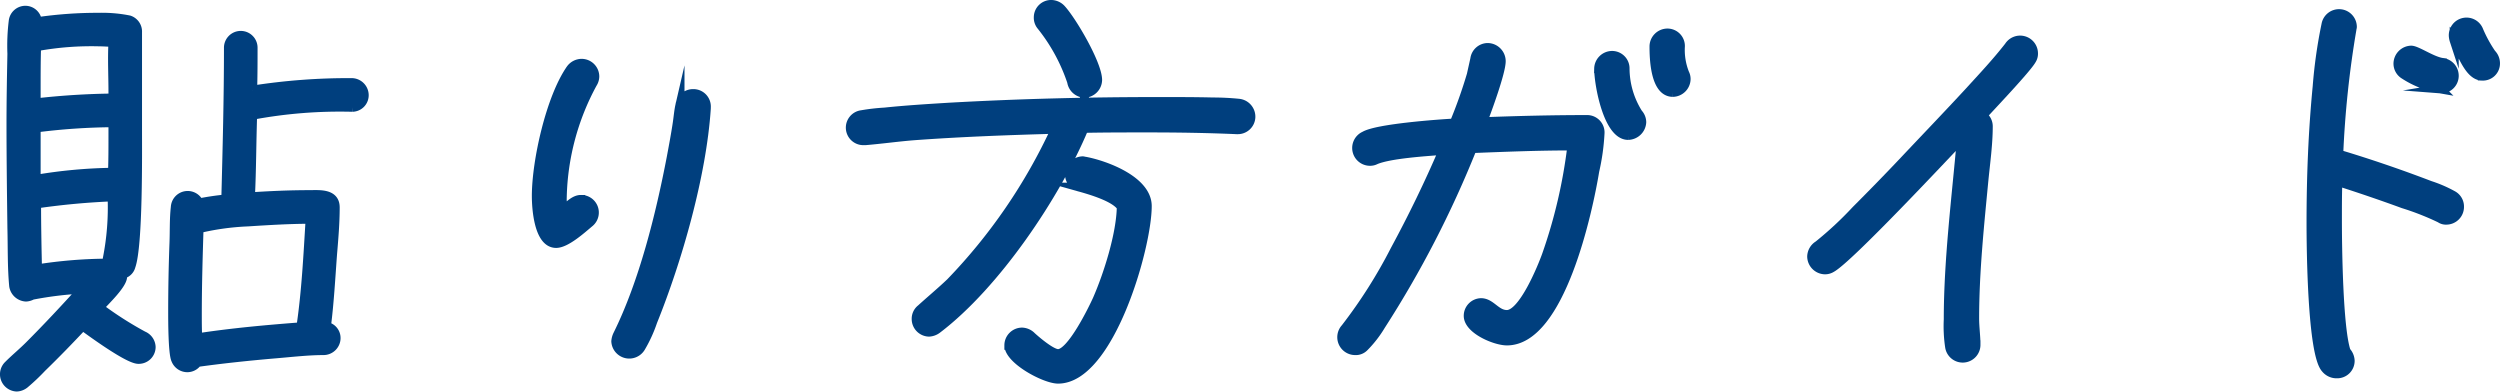
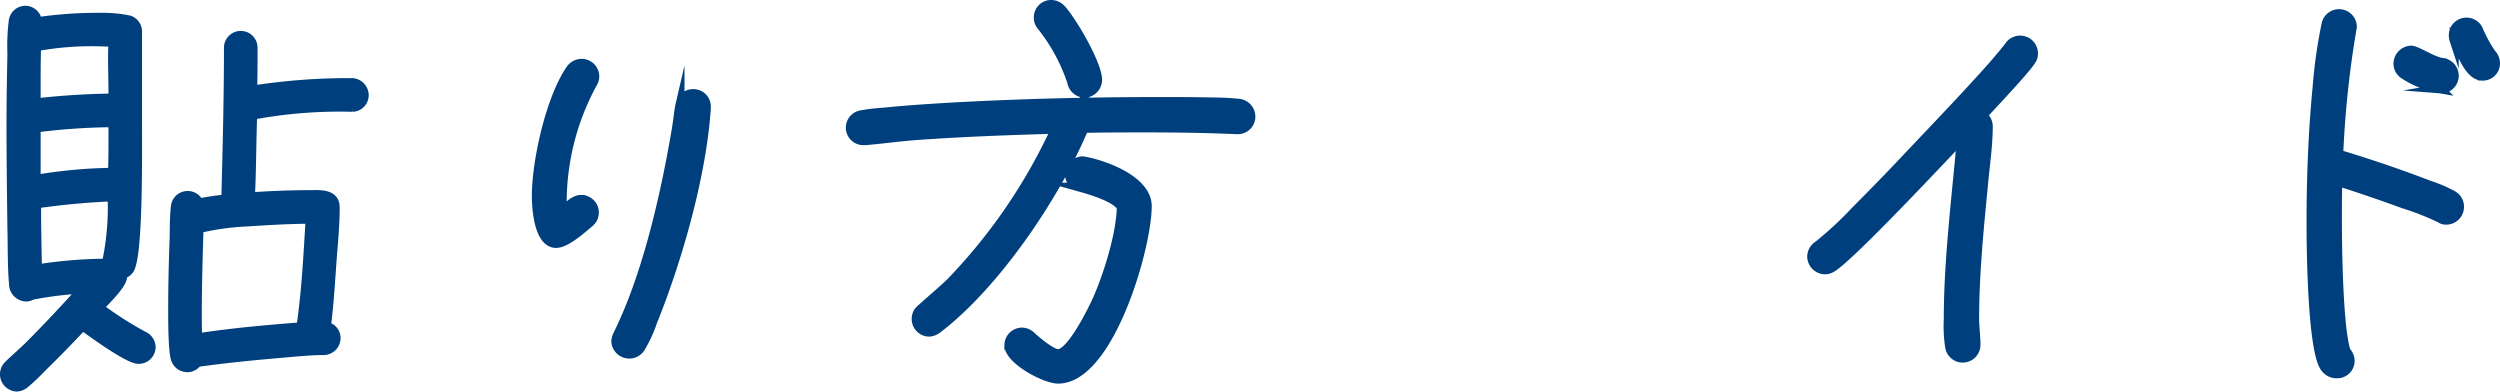
<svg xmlns="http://www.w3.org/2000/svg" width="277.194" height="43.41" viewBox="0 0 277.194 43.41">
  <g id="グループ_45" data-name="グループ 45" transform="translate(-148.244 -915.979)">
    <path id="パス_177" data-name="パス 177" d="M163.594,955.822c-1.12,0-5.112-2.922-6.183-3.7-1.461,1.558-2.971,3.116-4.529,4.626a22.333,22.333,0,0,1-1.9,1.8,1.513,1.513,0,0,1-.876.341,1.412,1.412,0,0,1-.925-2.434c.73-.73,1.558-1.413,2.288-2.142,2.045-2.045,3.992-4.139,5.941-6.282a40.078,40.078,0,0,0-5.6.682,1.591,1.591,0,0,1-.682.2,1.456,1.456,0,0,1-1.363-1.218c-.2-2.093-.146-4.333-.2-6.427-.048-3.846-.1-7.742-.1-11.588,0-2.581.049-5.161.1-7.742a22.4,22.4,0,0,1,.146-3.6,1.361,1.361,0,0,1,1.315-1.217,1.342,1.342,0,0,1,1.363,1.265,45.976,45.976,0,0,1,6.817-.486,15.119,15.119,0,0,1,3.36.292,1.357,1.357,0,0,1,.925,1.363v10.615c0,2.726.1,13.049-.731,15.338a1.211,1.211,0,0,1-.925.876v.194c.1.877-2,2.825-2.581,3.506a39.325,39.325,0,0,0,4.869,3.116,1.417,1.417,0,0,1,.877,1.266A1.373,1.373,0,0,1,163.594,955.822Zm-2.824-35.155c-.487,0-.974-.049-1.461-.049a33.777,33.777,0,0,0-7.011.536c-.049,1.51-.049,3.068-.049,4.577v1.655a83.155,83.155,0,0,1,8.521-.535v-.682C160.77,924.319,160.672,922.517,160.77,920.667Zm-8.521,9.495v5.7a54.849,54.849,0,0,1,8.472-.778c.049-1.315.049-2.679.049-3.993v-1.509A70.644,70.644,0,0,0,152.249,930.162Zm.049,8.423c0,2.386.048,4.821.1,7.207a51.163,51.163,0,0,1,7.742-.633.366.366,0,0,1-.049-.244,2.1,2.1,0,0,0,.049-.244,29.314,29.314,0,0,0,.535-6.865A81.157,81.157,0,0,0,152.3,938.585Zm35.008-10.712a52.666,52.666,0,0,0-11.053.877c-.1,3.019-.1,6.038-.243,9.056,2.192-.146,4.334-.243,6.525-.243,1.071,0,2.873-.2,2.873,1.412,0,1.7-.147,3.457-.292,5.161-.2,2.678-.341,5.356-.682,8.034a1.312,1.312,0,0,1,1.071,1.315,1.393,1.393,0,0,1-1.363,1.363c-1.851,0-3.8.243-5.648.389-2.776.244-5.6.536-8.375.926a1.341,1.341,0,0,1-1.072.584,1.381,1.381,0,0,1-1.314-.876c-.341-.682-.341-4.432-.341-5.308,0-2.581.049-5.112.146-7.693.048-1.266,0-2.629.146-3.9a1.371,1.371,0,0,1,2.629-.487,28.947,28.947,0,0,1,2.971-.438c.145-5.6.292-11.151.292-16.75a1.363,1.363,0,1,1,2.726-.049c0,1.559,0,3.165-.049,4.723a68.785,68.785,0,0,1,10.956-.828,1.4,1.4,0,0,1,1.413,1.315A1.334,1.334,0,0,1,187.306,927.873Zm-11.588,12.709a28.37,28.37,0,0,0-4.918.632,1.643,1.643,0,0,1-.487.049c-.1,3.214-.194,6.379-.194,9.592,0,.828,0,1.705.048,2.581,3.8-.584,7.645-.925,11.443-1.217.584-3.944.779-7.986,1.022-11.929C180.344,940.29,178.006,940.436,175.718,940.582Z" fill="#003f7e" stroke="#003f7e" stroke-miterlimit="10" stroke-width="1" />
    <path id="パス_178" data-name="パス 178" d="M213.945,925.244a27.648,27.648,0,0,0-3.361,12.562,7.559,7.559,0,0,0,.1,1.509c.535-.438,1.218-1.217,1.947-1.217a1.449,1.449,0,0,1,1.023,2.532c-.876.731-2.629,2.337-3.749,2.337-1.948,0-2.191-3.895-2.191-5.258,0-3.847,1.558-10.858,3.8-14.072a1.525,1.525,0,0,1,1.217-.633,1.465,1.465,0,0,1,1.461,1.461A1.482,1.482,0,0,1,213.945,925.244Zm12.61,2.776c-.486,7.352-3.165,16.749-5.94,23.614a15.3,15.3,0,0,1-1.315,2.873,1.494,1.494,0,0,1-2.775-.681,2.026,2.026,0,0,1,.2-.731c2.872-5.794,4.723-13.292,5.94-19.622.244-1.315.487-2.581.681-3.9.1-.682.147-1.315.293-1.948a1.469,1.469,0,0,1,1.46-1.266,1.434,1.434,0,0,1,1.461,1.461Z" fill="#003f7e" stroke="#003f7e" stroke-miterlimit="10" stroke-width="1" />
    <path id="パス_179" data-name="パス 179" d="M285.475,930.356h-.1c-3.31-.146-6.573-.194-9.883-.194-2.337,0-4.723,0-7.061.048-3.116,7.45-9.786,17.334-16.263,22.252a1.657,1.657,0,0,1-.924.341,1.456,1.456,0,0,1-1.413-1.461,1.387,1.387,0,0,1,.537-1.12c1.07-.973,2.19-1.9,3.261-2.921a61.689,61.689,0,0,0,11.638-16.993c-5.259.146-10.566.34-15.825.73-1.753.146-3.506.39-5.259.536h-.194a1.442,1.442,0,0,1-.195-2.873,22.229,22.229,0,0,1,2.532-.292c2.336-.243,4.674-.389,7.06-.536,7.79-.438,15.581-.633,23.371-.633,2,0,3.993,0,5.941.049a28.76,28.76,0,0,1,2.922.146,1.493,1.493,0,0,1,1.314,1.558A1.446,1.446,0,0,1,285.475,930.356Zm-19.914,27.657c-1.461,0-5.454-2.142-5.454-3.749a1.466,1.466,0,0,1,1.461-1.461,1.565,1.565,0,0,1,1.071.487c.536.487,2.191,1.9,2.922,1.9,1.46,0,3.847-4.918,4.333-5.989,1.218-2.776,2.63-7.255,2.678-10.274-.682-1.071-3.36-1.85-4.576-2.191a1.455,1.455,0,0,1-1.169-1.412,1.508,1.508,0,0,1,1.461-1.51c.1,0,.194.049.292.049,2.288.438,6.865,2.142,6.865,4.967C275.445,943.406,271.257,958.013,265.561,958.013Zm2.921-31.7a1.5,1.5,0,0,1-1.412-1.266,20.116,20.116,0,0,0-3.36-6.184,1.4,1.4,0,0,1-.34-.973,1.424,1.424,0,0,1,1.46-1.413,1.565,1.565,0,0,1,1.072.487c1.217,1.315,4.041,6.136,4.041,7.888A1.5,1.5,0,0,1,268.482,926.315Z" fill="#003f7e" stroke="#003f7e" stroke-miterlimit="10" stroke-width="1" />
-     <path id="パス_180" data-name="パス 180" d="M325.065,934.934c-.731,4.43-3.8,18.843-9.738,18.843-1.315,0-4.286-1.266-4.286-2.776a1.456,1.456,0,0,1,1.413-1.46c1.12,0,1.656,1.314,2.873,1.314,1.8,0,3.944-5.355,4.381-6.573a56.968,56.968,0,0,0,2.825-12.124c-3.7,0-7.352.146-11.053.292a115.078,115.078,0,0,1-10.128,19.623,12.445,12.445,0,0,1-1.85,2.385,1.29,1.29,0,0,1-1.022.39,1.481,1.481,0,0,1-1.071-2.483,55.49,55.49,0,0,0,5.5-8.667c1.947-3.6,3.749-7.3,5.355-11.053-1.8.146-5.892.39-7.5,1.071a1.3,1.3,0,0,1-.584.146,1.476,1.476,0,0,1-.633-2.824c1.412-.828,8.131-1.314,9.933-1.412a53.811,53.811,0,0,0,1.9-5.356l.39-1.753a1.46,1.46,0,0,1,1.412-1.266,1.518,1.518,0,0,1,1.51,1.51c0,1.217-1.559,5.453-2.045,6.719,3.847-.146,7.693-.243,11.539-.243a1.431,1.431,0,0,1,1.461,1.558A24.262,24.262,0,0,1,325.065,934.934Zm3.7-3.945c-2.239,0-3.262-5.648-3.262-7.4a1.5,1.5,0,0,1,1.46-1.46,1.435,1.435,0,0,1,1.461,1.46,9.392,9.392,0,0,0,1.461,4.967,1.45,1.45,0,0,1,.39.974A1.542,1.542,0,0,1,328.765,930.989Zm4.967-4.771c-2,0-2.094-3.749-2.094-5.113a1.5,1.5,0,0,1,1.461-1.46,1.435,1.435,0,0,1,1.461,1.46,7.041,7.041,0,0,0,.486,3.019,1.342,1.342,0,0,1,.147.633A1.5,1.5,0,0,1,333.732,926.218Z" fill="#003f7e" stroke="#003f7e" stroke-miterlimit="10" stroke-width="1" />
    <path id="パス_181" data-name="パス 181" d="M373.516,922.615c-.535.973-4.577,5.21-5.453,6.183a1.433,1.433,0,0,1,.633,1.169c0,2-.292,4.041-.488,6.037-.486,5.064-1.022,10.177-1.022,15.289,0,.975.146,1.948.146,2.922a1.467,1.467,0,0,1-2.921.195,15.482,15.482,0,0,1-.146-3.019c0-6.573.876-13.439,1.461-20.061-2,2.094-12.514,13.341-14.413,14.364a1.372,1.372,0,0,1-.731.2,1.5,1.5,0,0,1-1.46-1.461,1.514,1.514,0,0,1,.731-1.266,39.6,39.6,0,0,0,4.186-3.895c1.8-1.8,3.555-3.6,5.308-5.454,2.386-2.531,4.82-5.063,7.206-7.644,1.51-1.655,3.068-3.311,4.431-5.064a1.48,1.48,0,0,1,2.727.779A1.265,1.265,0,0,1,373.516,922.615Z" fill="#003f7e" stroke="#003f7e" stroke-miterlimit="10" stroke-width="1" />
    <path id="パス_182" data-name="パス 182" d="M419.485,940.387a1.117,1.117,0,0,1-.682-.2,29.672,29.672,0,0,0-4.091-1.607c-2.385-.876-4.82-1.7-7.255-2.483-.048,1.412-.048,2.824-.048,4.236,0,2.873.1,12.027.974,14.607a1.625,1.625,0,0,1,.438,1.023,1.435,1.435,0,0,1-1.46,1.461,1.571,1.571,0,0,1-1.267-.585c-1.509-1.655-1.606-13.39-1.606-16.165,0-5.015.194-10.079.681-15.094a54.393,54.393,0,0,1,.974-6.866,1.472,1.472,0,0,1,2.922.244c0,.1-.049.2-.049.292a109.942,109.942,0,0,0-1.461,13.828c3.408,1.022,6.817,2.191,10.128,3.457a14.237,14.237,0,0,1,2.483,1.071,1.425,1.425,0,0,1,.779,1.315A1.465,1.465,0,0,1,419.485,940.387Zm-.682-14.559a10.672,10.672,0,0,1-4.042-1.606,1.437,1.437,0,0,1-.633-1.169,1.508,1.508,0,0,1,1.461-1.51c.633,0,2.337,1.218,3.457,1.364a1.483,1.483,0,0,1,1.315,1.509A1.449,1.449,0,0,1,418.8,925.828Zm4.674-1.412c-1.558,0-2.337-2.873-3.116-3.944a2.063,2.063,0,0,1-.1-.535,1.464,1.464,0,0,1,2.824-.584,14.584,14.584,0,0,0,1.412,2.58,1.512,1.512,0,0,1,.439,1.071A1.4,1.4,0,0,1,423.477,924.416Z" fill="#003f7e" stroke="#003f7e" stroke-miterlimit="10" stroke-width="1" />
  </g>
</svg>